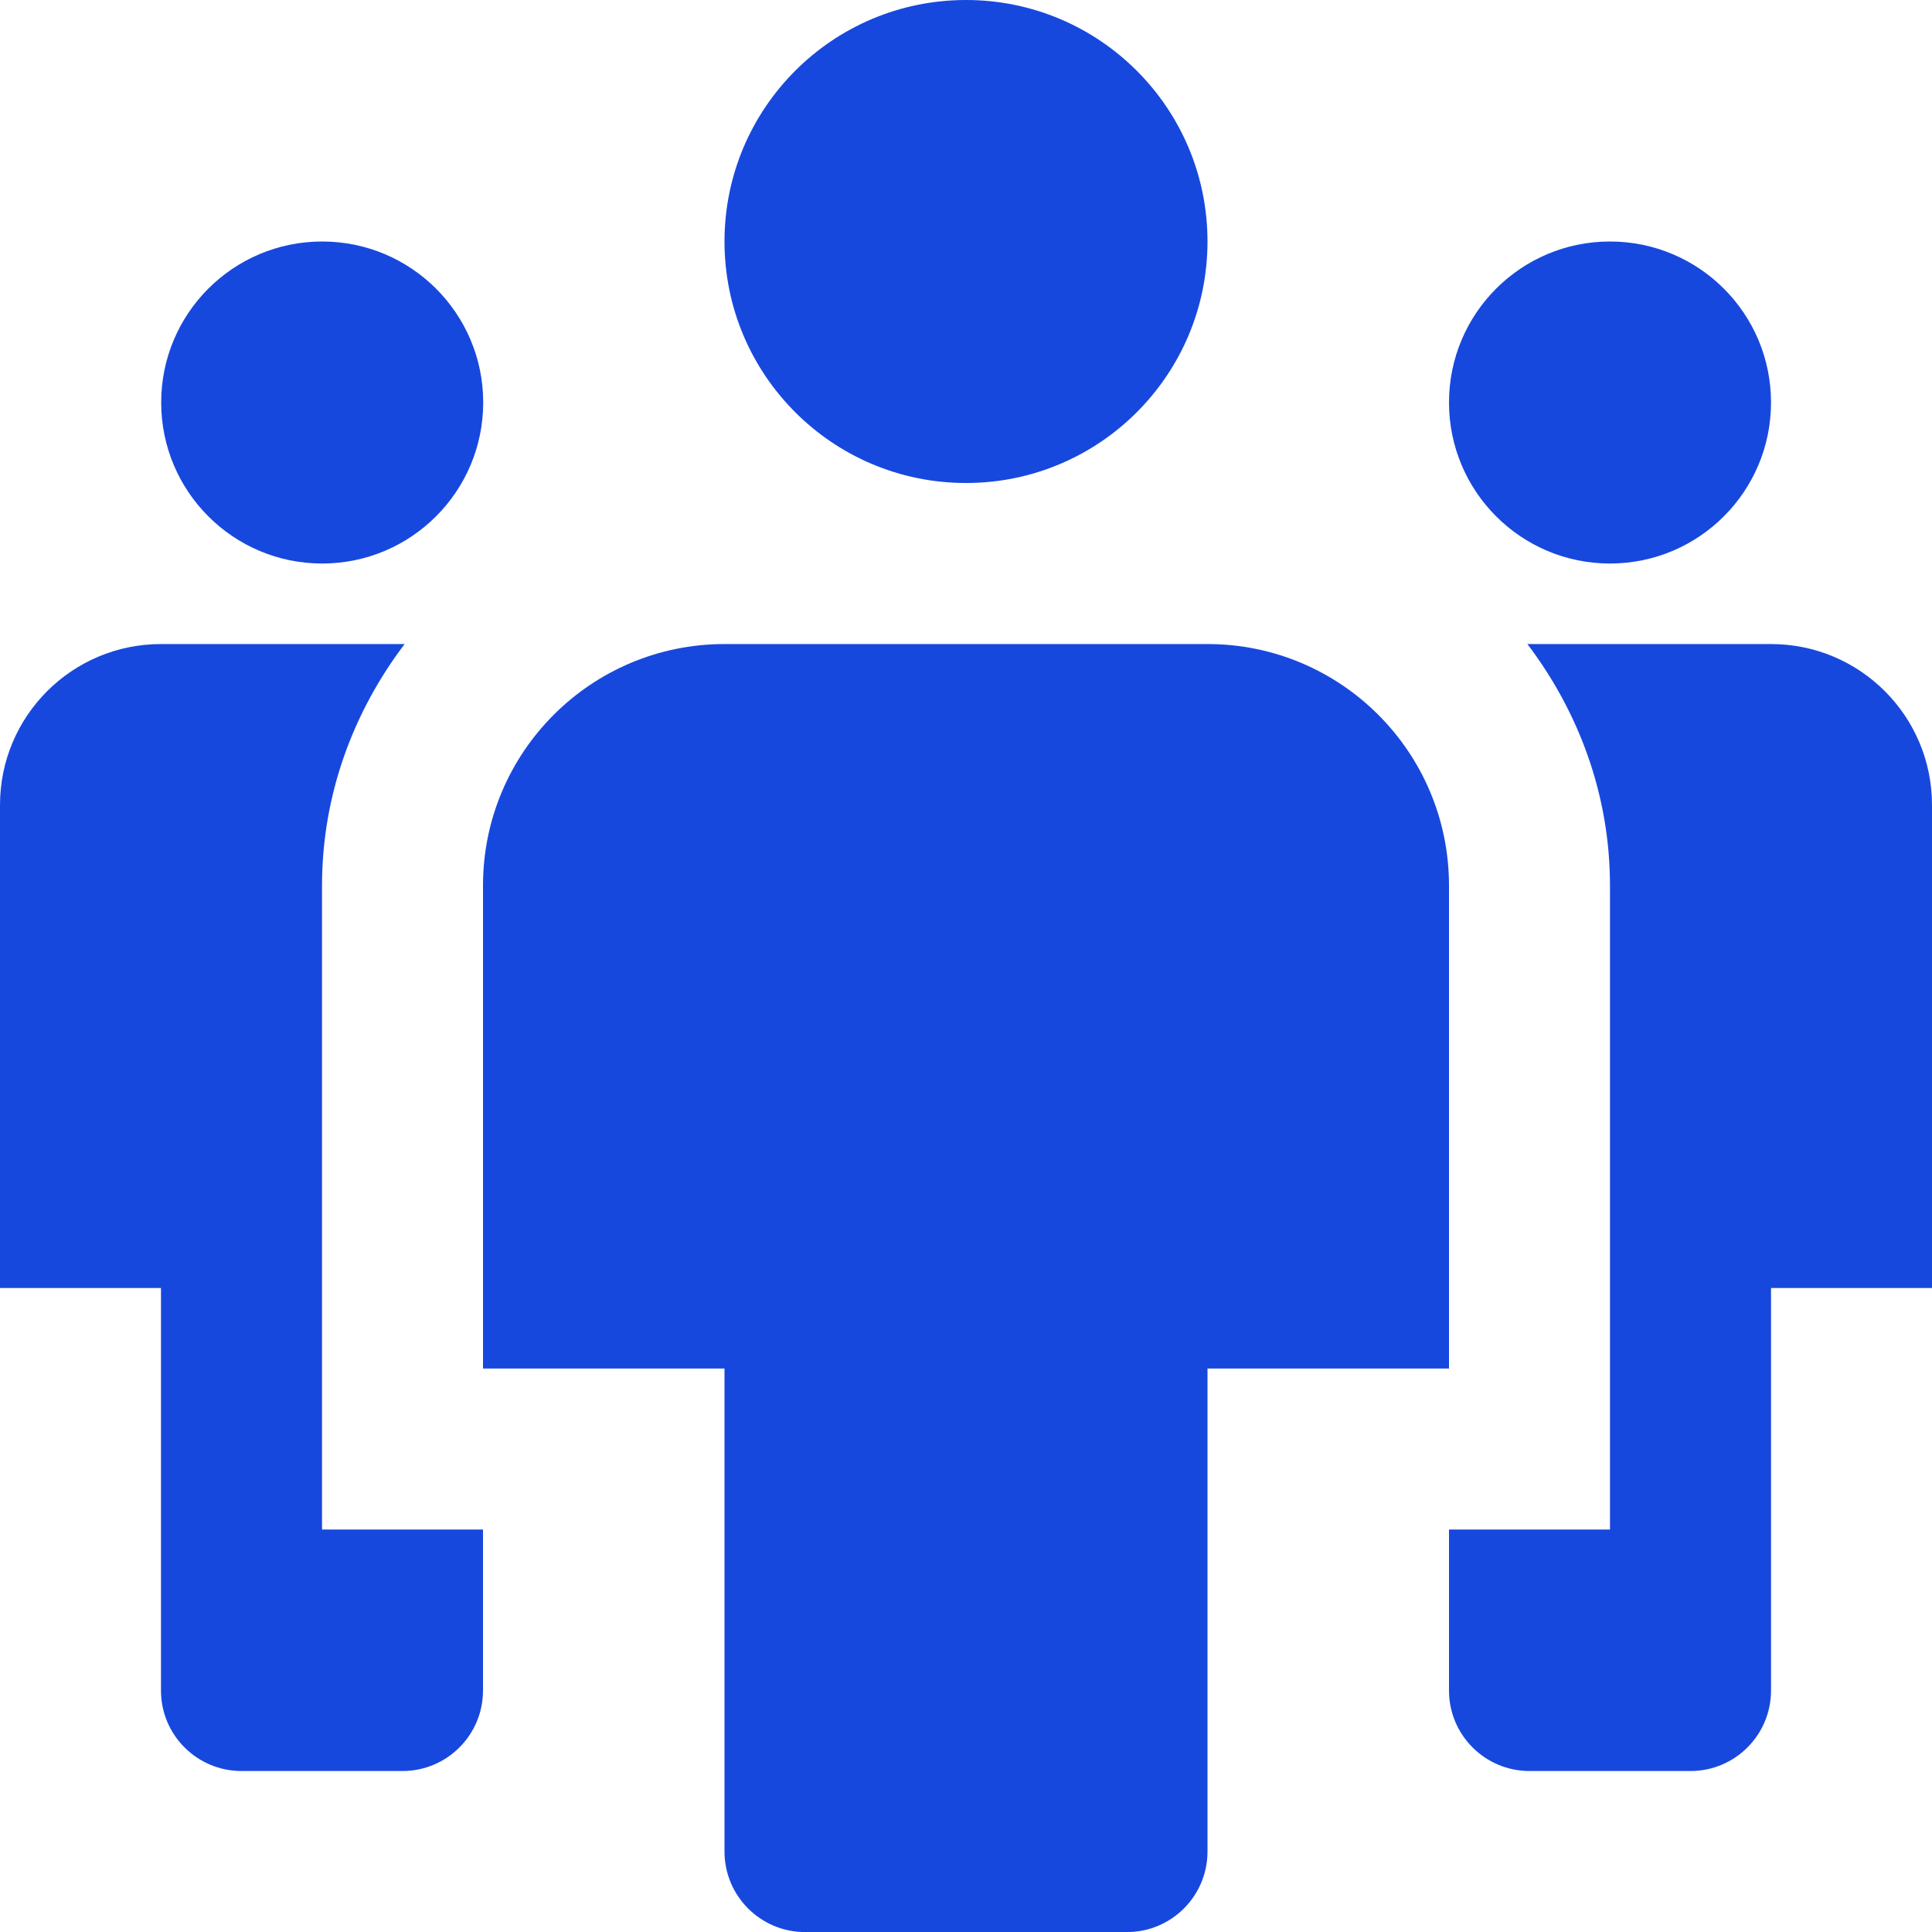
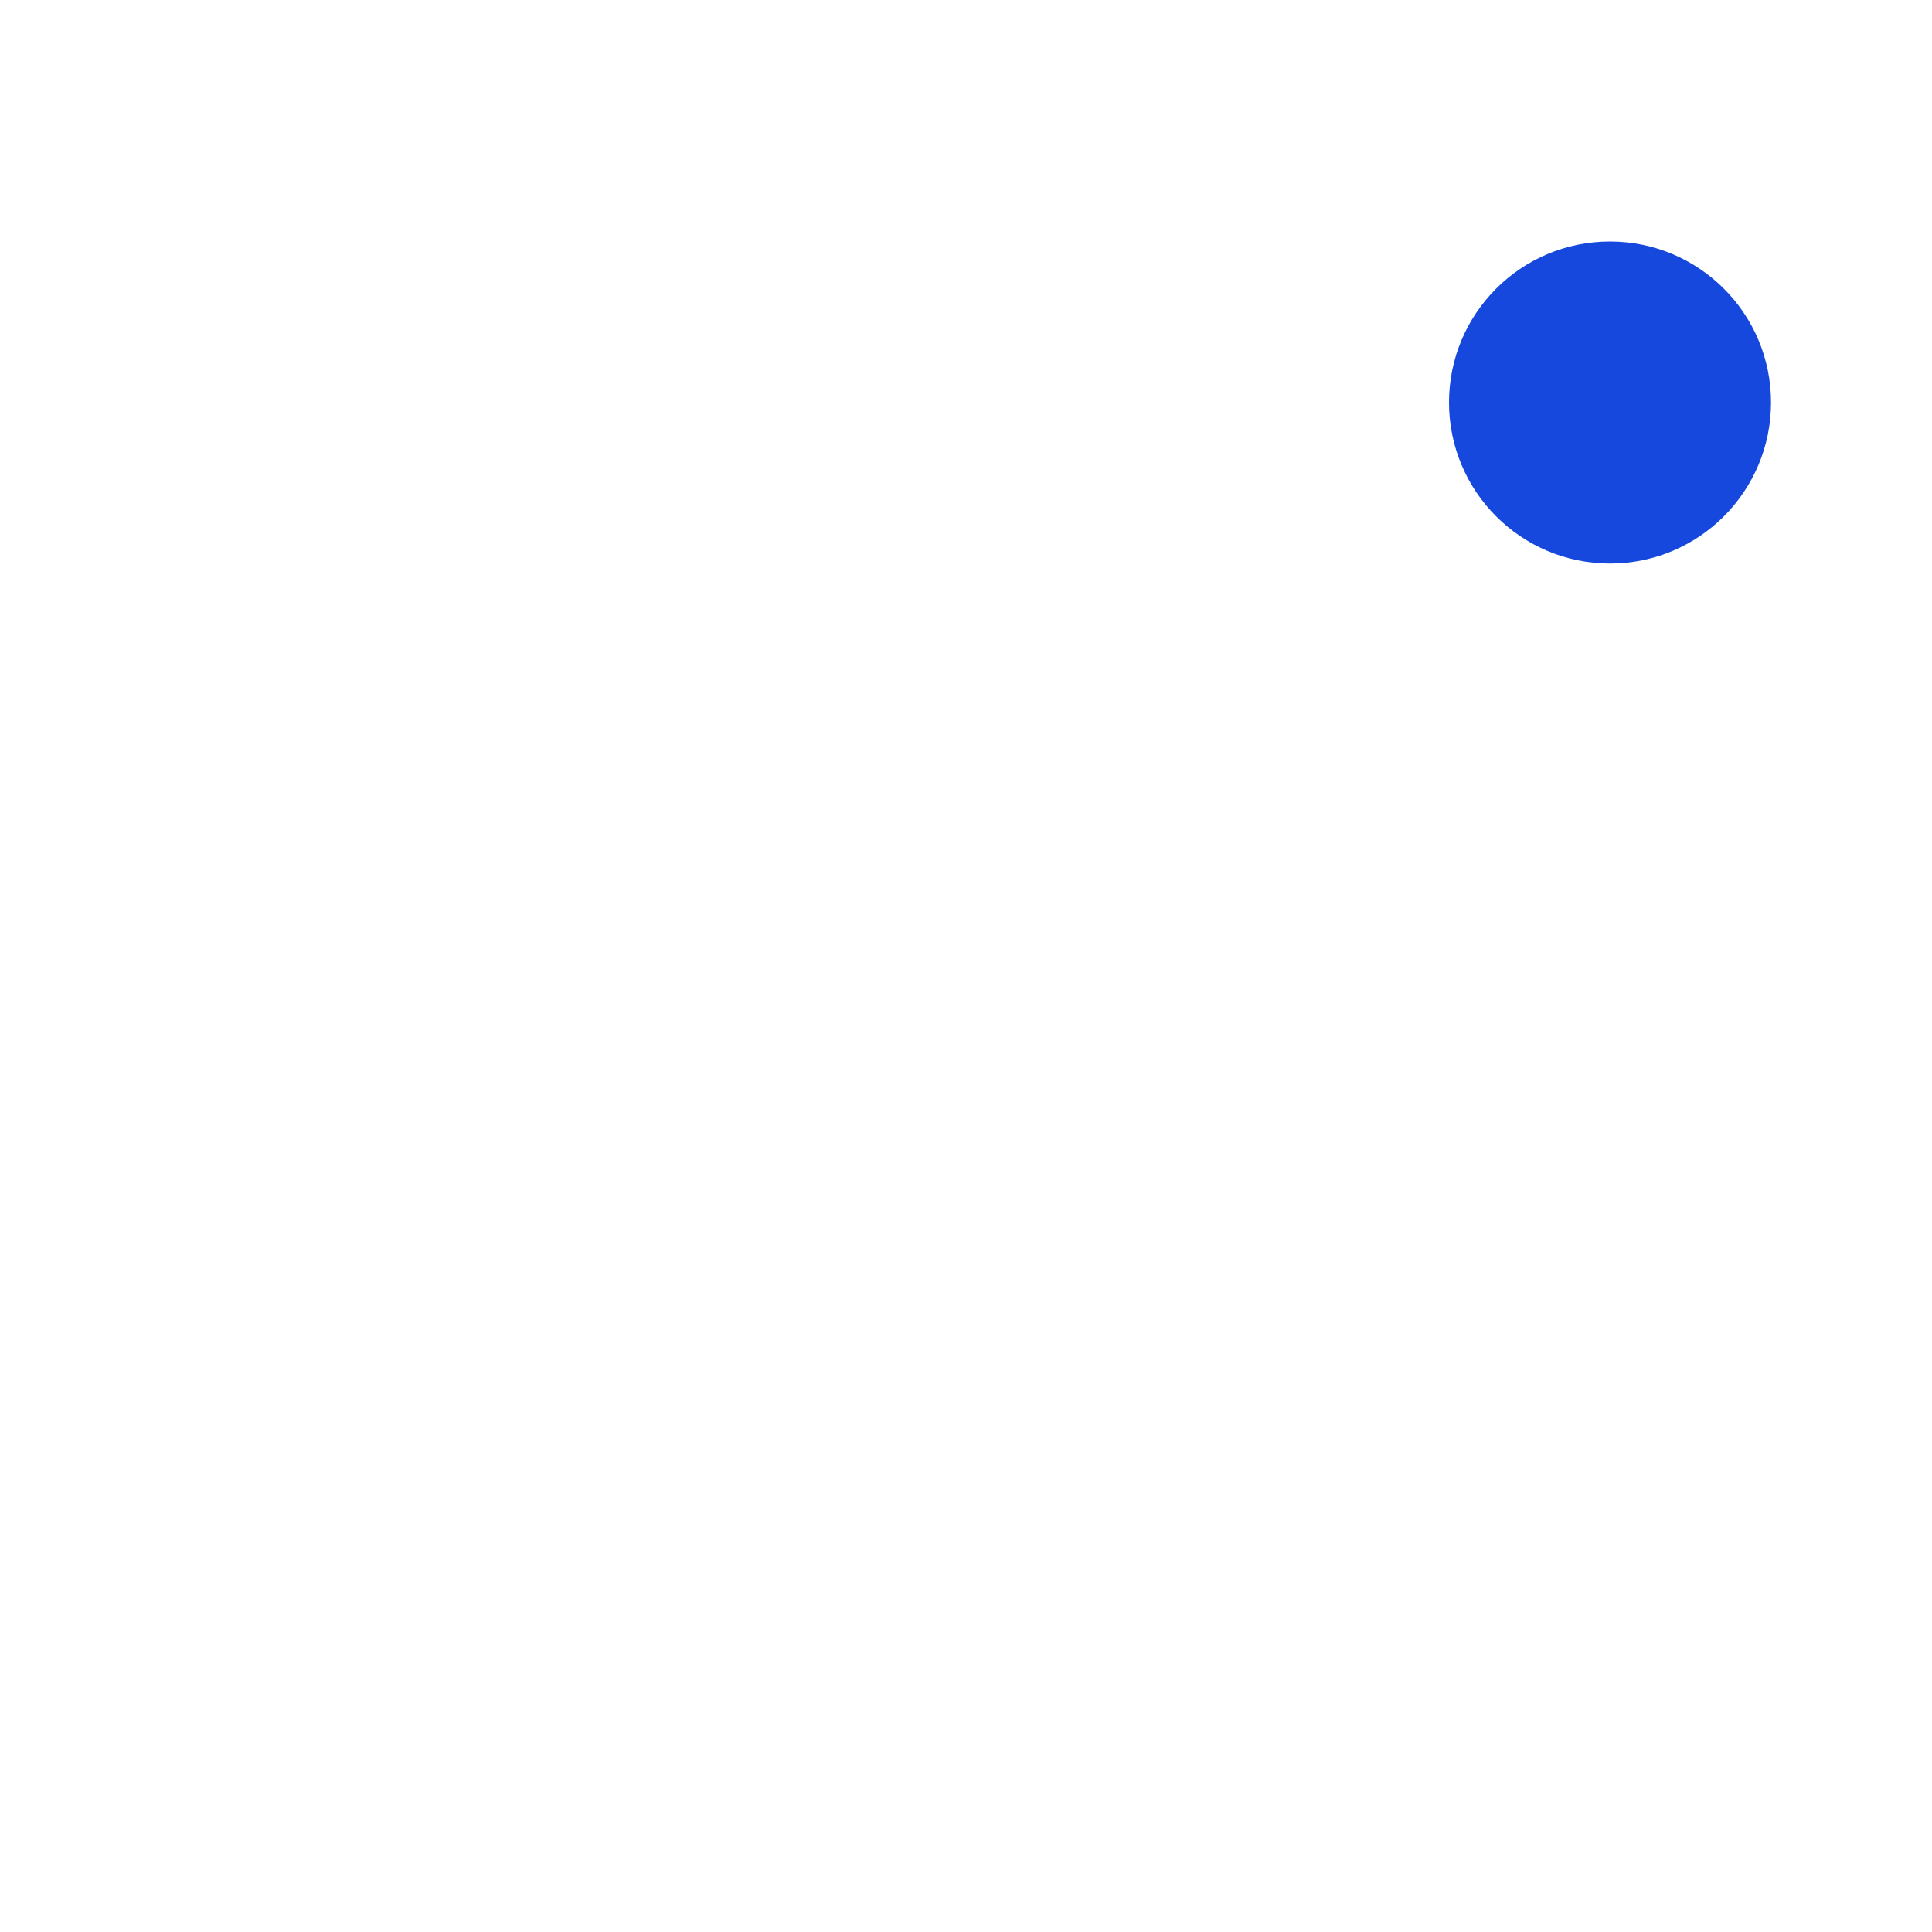
<svg xmlns="http://www.w3.org/2000/svg" width="28" height="28" viewBox="0 0 28 28" fill="none">
-   <path d="M14 7C12.067 7 10.5 5.433 10.5 3.5C10.5 1.567 12.067 0 14 0C15.933 0 17.5 1.567 17.5 3.5C17.5 5.433 15.933 7 14 7Z" fill="#1748DE" />
-   <path d="M4.667 22.167V12.834C4.667 11.516 5.123 10.312 5.864 9.334H2.333C1.044 9.334 0 10.378 0 11.667V18.667H2.333V24.501C2.333 25.145 2.856 25.667 3.5 25.667H5.833C6.477 25.667 7 25.145 7 24.501V22.167H4.667Z" fill="#1748DE" />
-   <path d="M16.333 28.001H11.667C11.023 28.001 10.5 27.478 10.5 26.834V19.834H7V12.834C7 10.901 8.567 9.334 10.5 9.334H17.5C19.433 9.334 21 10.901 21 12.834V19.834H17.5V26.834C17.5 27.478 16.977 28.001 16.333 28.001Z" fill="#1748DE" />
-   <path d="M4.669 8.167C3.38 8.167 2.336 7.122 2.336 5.833C2.336 4.544 3.38 3.5 4.669 3.5C5.958 3.5 7.003 4.544 7.003 5.833C7.003 7.122 5.958 8.167 4.669 8.167Z" fill="#1748DE" />
-   <path d="M23.333 22.167V12.834C23.333 11.516 22.877 10.312 22.136 9.334H25.667C26.956 9.334 28 10.378 28 11.667V18.667H25.667V24.501C25.667 25.145 25.144 25.667 24.5 25.667H22.167C21.523 25.667 21 25.145 21 24.501V22.167H23.333Z" fill="#1748DE" />
  <path d="M23.333 8.167C24.622 8.167 25.667 7.122 25.667 5.833C25.667 4.544 24.622 3.5 23.333 3.5C22.044 3.5 21 4.544 21 5.833C21 7.122 22.044 8.167 23.333 8.167Z" fill="#1748DE" />
</svg>